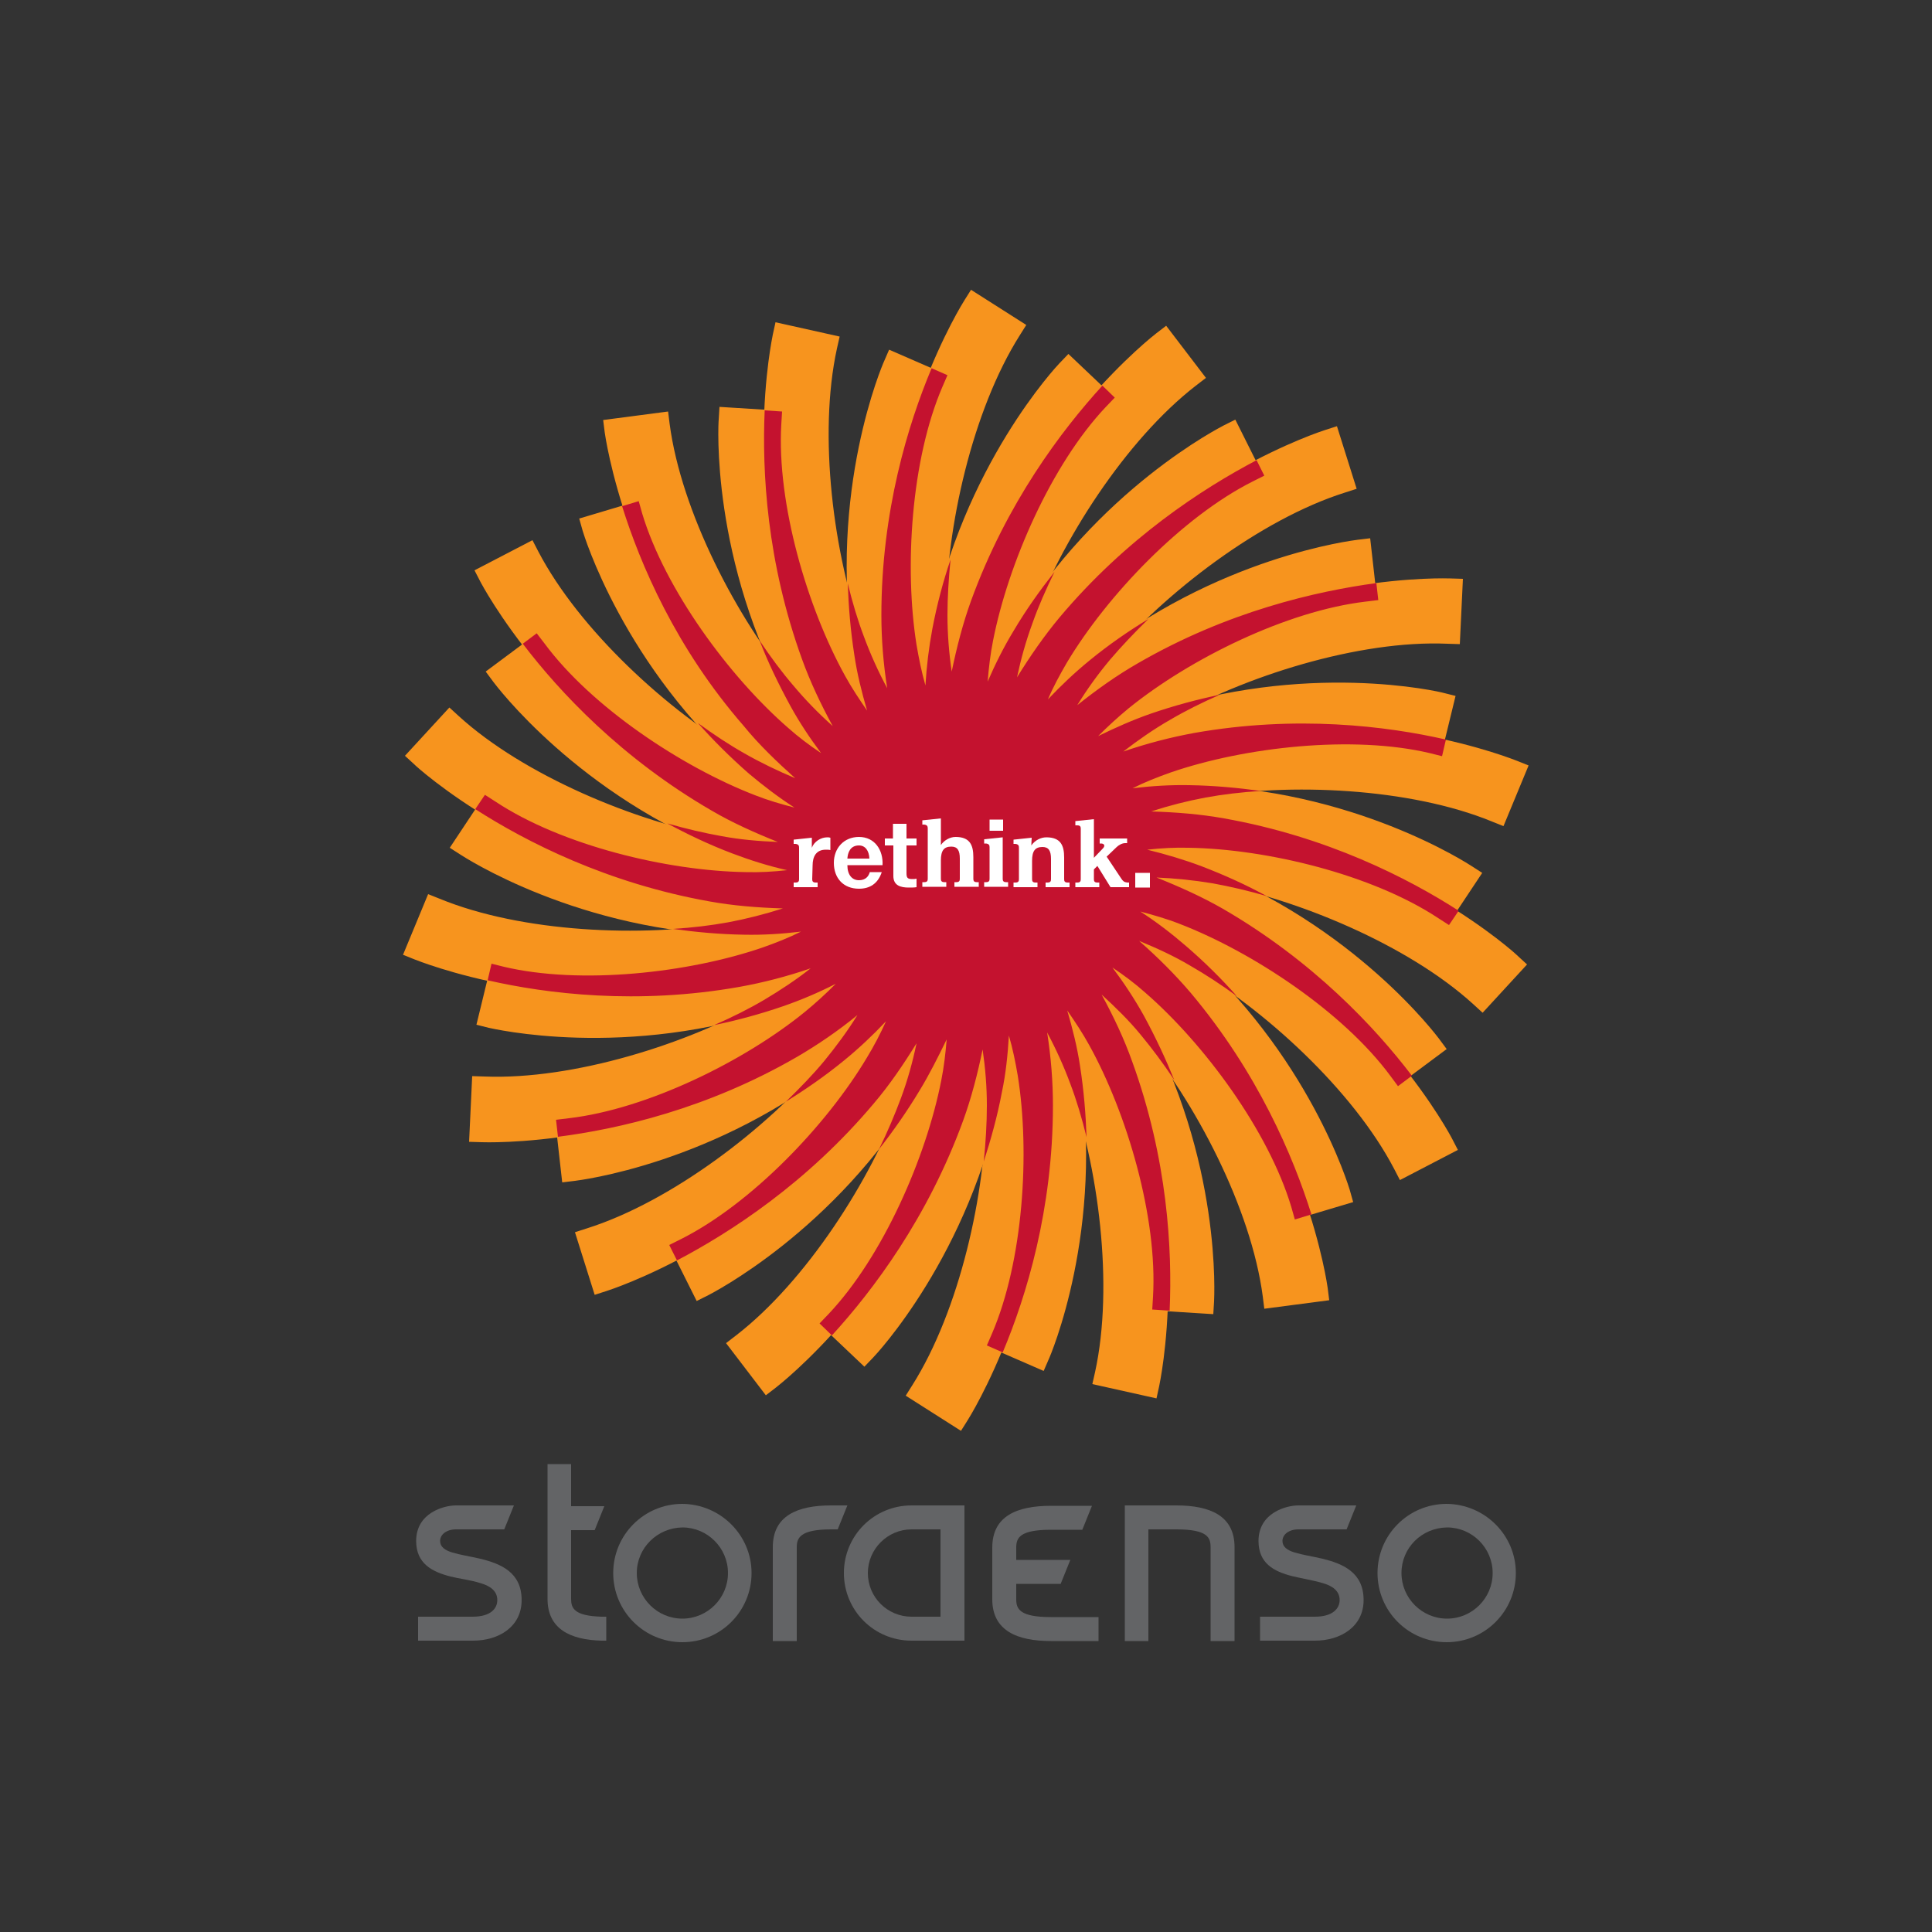
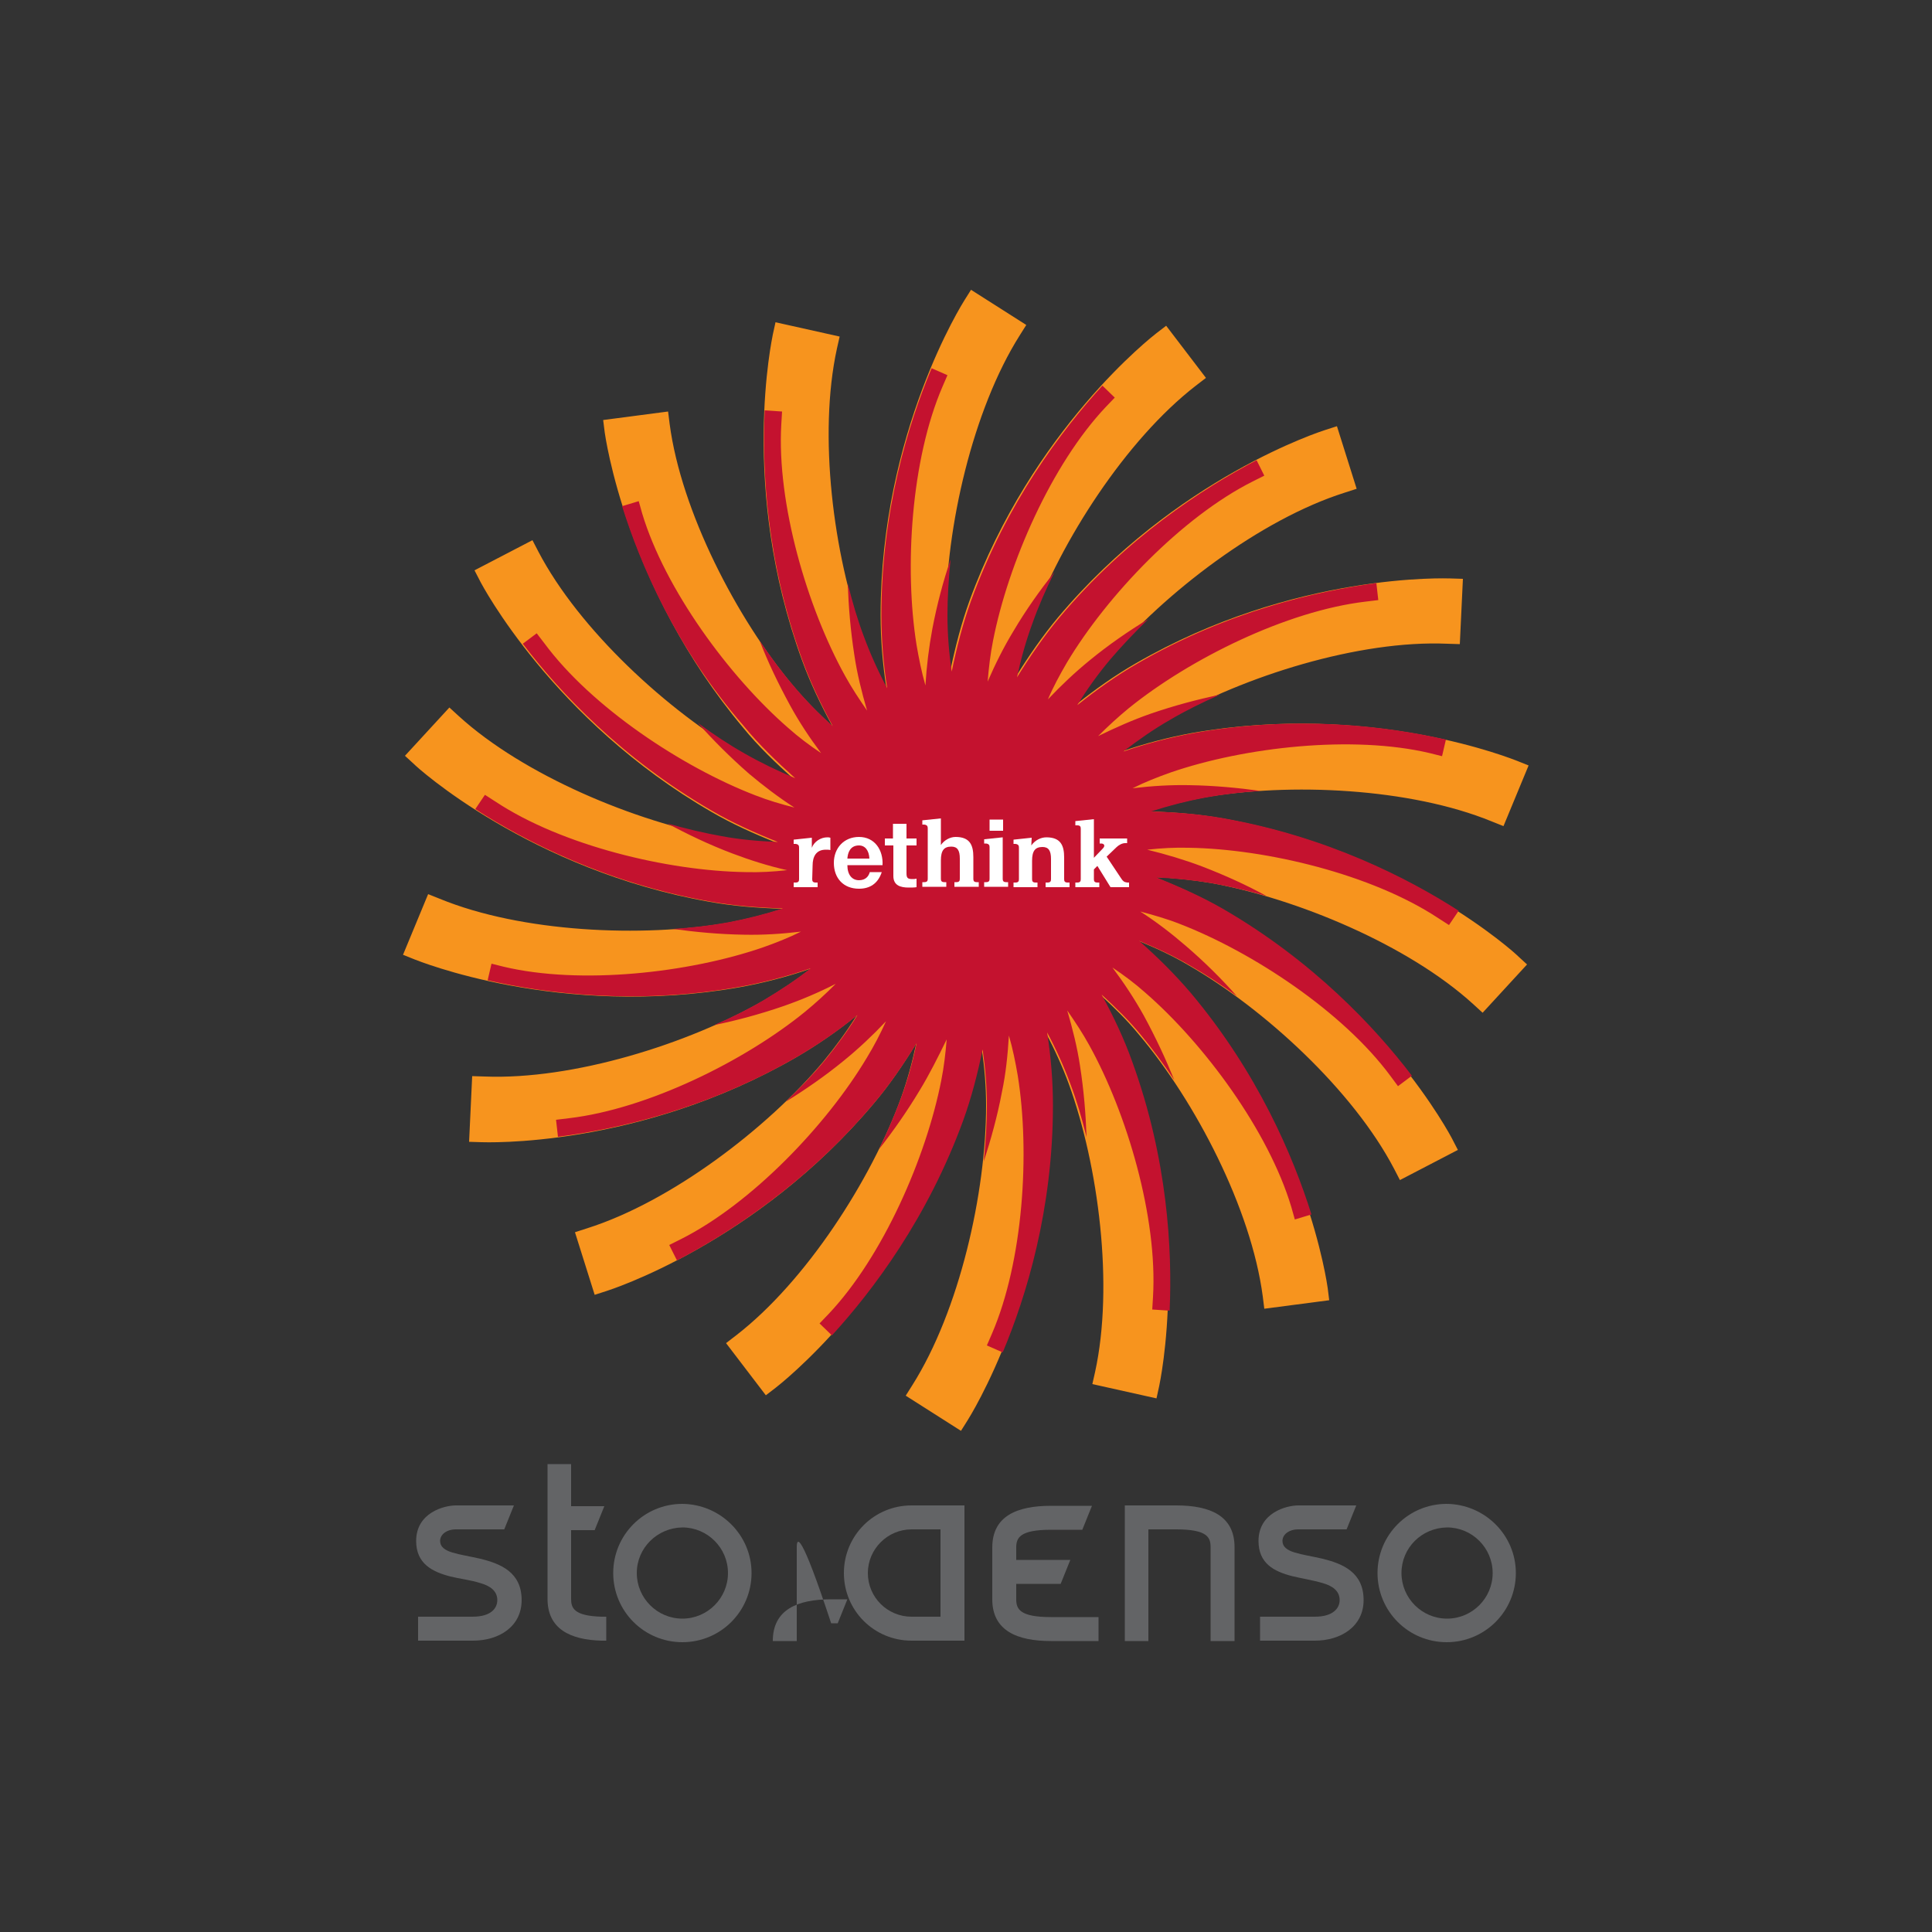
<svg xmlns="http://www.w3.org/2000/svg" version="1.1" id="Layer_1" x="0px" y="0px" viewBox="0 0 500 500" style="enable-background:new 0 0 500 500;" xml:space="preserve">
  <rect x="0" y="0" width="500" height="500" fill="#333333" stroke="none" />
  <style type="text/css">
	.st0{fill:#F7941E;}
	.st1{fill:#C4122F;}
	.st2{fill:#636466;}
	.st3{fill:#FFFFFF;}
</style>
  <g id="XMLID_1_">
-     <path id="XMLID_42_" class="st0" d="M238,282.2c-22,36.6-54.2,52.7-54.7,53l-3,1.5l-7.2-14.4l3-1.5c18.3-9.2,37.7-29.5,48.1-46.9   c1.9-3.1,3.5-6.2,5-9.5c-3.4,3.6-7,7-10.8,10.1c-33.2,26.9-69,31-69.6,31.1l-3.3,0.4l-1.8-16l3.3-0.4c20.4-2.4,45.5-14.8,61.2-27.6   c2.8-2.3,5.4-4.7,7.9-7.2c-4.5,2.3-9,4.2-13.6,5.8c-40.4,13.9-75.4,5.5-76,5.4l-3.2-0.8l3.8-15.6l3.2,0.8c19.9,4.7,47.8,1.6,67-5   c3.4-1.2,6.7-2.5,9.9-4.1c-5,0.6-9.9,0.9-14.7,0.8c-42.7-0.7-72.8-20.6-73.3-20.9l-2.8-1.8l8.9-13.4l2.8,1.8   c17.1,11.3,44.4,17.9,64.7,18.2c3.6,0.1,7.1-0.1,10.7-0.5c-4.9-1.1-9.6-2.6-14.1-4.3c-39.9-15.3-61.3-44.2-61.7-44.7l-2-2.7   l12.9-9.6l2,2.6c12.2,16.5,35.6,32,54.5,39.3c3.3,1.3,6.7,2.3,10.2,3.2c-4.2-2.7-8.1-5.7-11.8-8.8c-32.3-28-42.5-62.5-42.7-63.1   l-0.9-3.2l15.4-4.6l0.9,3.2c5.9,19.6,22.5,42.2,37.8,55.5c2.7,2.4,5.5,4.5,8.5,6.5c-3-4-5.7-8.1-8-12.3   c-20.7-37.4-18.6-73.3-18.5-73.9l0.2-3.3l16,1l-0.2,3.3c-1.2,20.5,6.7,47.4,16.5,65.1c1.7,3.1,3.7,6.1,5.7,9   c-1.4-4.8-2.6-9.6-3.3-14.4c-6.7-42.2,7.6-75.2,7.9-75.8l1.3-3l14.7,6.4l-1.3,3c-8.1,18.8-9.9,46.8-6.7,66.8   c0.6,3.5,1.3,7,2.3,10.5c0.3-5,0.9-9.9,1.8-14.7c8.2-42,32.9-68.1,33.3-68.5l2.3-2.4l11.7,11.1l-2.3,2.4   c-14.1,14.9-25.3,40.6-29.2,60.5c-0.7,3.5-1.1,7-1.4,10.6c2-4.6,4.2-9,6.7-13.1c22-36.6,54.2-52.7,54.7-53l3-1.5l7.2,14.4l-3,1.5   c-18.3,9.2-37.7,29.5-48.1,46.9c-1.8,3.1-3.5,6.2-4.9,9.5c3.4-3.6,7-7,10.8-10.1c33.2-26.9,69-31,69.6-31.1l3.3-0.4l1.8,16   l-3.3,0.4c-20.4,2.4-45.5,14.8-61.3,27.6c-2.8,2.3-5.4,4.7-7.9,7.2c4.5-2.2,9-4.2,13.6-5.8c40.4-13.9,75.4-5.6,76-5.4l3.2,0.8   l-3.8,15.6l-3.2-0.8c-19.9-4.7-47.8-1.6-67,5c-3.4,1.2-6.7,2.5-9.9,4.1c5-0.6,9.9-0.9,14.7-0.8c42.7,0.7,72.8,20.6,73.3,20.9   l2.8,1.8l-8.9,13.4l-2.8-1.8c-17.1-11.3-44.4-17.9-64.6-18.2c-3.6-0.1-7.1,0.1-10.7,0.5c4.9,1.2,9.6,2.6,14.1,4.3   c39.9,15.3,61.3,44.2,61.7,44.7l2,2.7l-12.9,9.6l-2-2.7c-12.2-16.5-35.6-32-54.5-39.3c-3.3-1.3-6.8-2.3-10.2-3.2   c4.2,2.7,8.1,5.7,11.8,8.9c32.3,28,42.5,62.5,42.7,63.1l0.9,3.2l-15.4,4.6l-0.9-3.2c-5.9-19.7-22.5-42.2-37.8-55.5   c-2.7-2.4-5.5-4.5-8.5-6.5c3,4,5.7,8.1,8.1,12.4c20.7,37.4,18.5,73.3,18.5,73.9l-0.2,3.3l-16-1l0.2-3.3   c1.2-20.5-6.7-47.4-16.5-65.1c-1.7-3.1-3.7-6.1-5.7-9c1.4,4.8,2.6,9.6,3.3,14.3c6.7,42.2-7.6,75.2-7.9,75.8l-1.3,3l-14.7-6.4l1.3-3   c8.1-18.8,9.9-46.8,6.7-66.8c-0.6-3.5-1.3-7-2.3-10.4c-0.3,5-0.8,9.9-1.8,14.6c-8.2,42-32.9,68.1-33.3,68.5l-2.3,2.4l-11.7-11.1   l2.3-2.4c14.1-14.9,25.3-40.6,29.2-60.5c0.7-3.5,1.1-7,1.4-10.6C242.7,273.7,240.5,278.1,238,282.2L238,282.2z" />
    <path id="XMLID_41_" class="st0" d="M237.1,270.1c-3.4,5.5-7,10.8-11,15.5c-30.5,36.3-68.5,48.3-69.1,48.5l-3.1,1l-5.1-16.2l3.1-1   c21.8-6.9,46.7-25.9,61.2-43.2c3.1-3.8,6-7.7,8.6-11.9c-5,4.1-10.3,7.7-15.6,10.8c-41,23.7-80.9,22-81.5,22l-3.2-0.1l0.8-17   l3.2,0.1c22.9,0.9,52.7-8.4,72.3-19.7c4.2-2.5,8.3-5.2,12.1-8.2c-6.1,2.1-12.3,3.7-18.4,4.8c-46.6,8.2-83.5-7-84.1-7.2l-3-1.2   l6.5-15.7l3,1.2c21.2,8.7,52.4,10.1,74.6,6.2c4.8-0.9,9.5-2.1,14.2-3.6c-6.5-0.2-12.8-0.7-18.9-1.8c-46.6-8.2-76.1-35.1-76.5-35.6   l-2.4-2.2l11.5-12.5l2.4,2.2c16.9,15.4,45.8,27.4,68,31.4c4.8,0.9,9.6,1.3,14.5,1.5c-6-2.4-11.8-5-17.1-8.1   c-41-23.7-59.5-59-59.8-59.6l-1.5-2.9l15-7.8l1.5,2.9c10.6,20.3,33.6,41.4,53.2,52.7c4.2,2.4,8.6,4.5,13.1,6.4   c-4.8-4.3-9.4-8.7-13.3-13.5c-30.4-36.3-35.7-75.8-35.8-76.4l-0.4-3.2l16.8-2.2l0.4,3.2c3,22.7,17.4,50.4,31.9,67.7   c3.1,3.7,6.5,7.2,10.2,10.5c-3.1-5.7-5.8-11.4-7.9-17.2c-16.2-44.5-7.6-83.4-7.5-84.1l0.7-3.2l16.6,3.7l-0.7,3.1   c-4.9,22.4-0.9,53.4,6.8,74.6c1.7,4.6,3.7,9,6,13.3c-1-6.4-1.5-12.7-1.5-18.9c0-47.4,21.4-81,21.7-81.5l1.7-2.7l14.3,9.1l-1.7,2.7   c-12.2,19.3-19.1,49.8-19.1,72.4c0,4.9,0.4,9.8,1.1,14.6c1.3-6.3,2.9-12.5,5-18.3c16.2-44.5,47.8-68.8,48.3-69.2l2.6-2l10.3,13.5   l-2.6,2c-18.1,14-35,40.3-42.7,61.5c-1.7,4.6-3,9.3-4,14c3.4-5.5,7-10.7,11-15.5c30.5-36.3,68.5-48.3,69.1-48.5l3.1-1l5.1,16.2   l-3.1,1c-21.8,6.9-46.6,25.9-61.2,43.2c-3.1,3.7-6,7.7-8.5,11.8c5-4,10.2-7.7,15.6-10.8c41-23.7,80.9-22,81.5-22l3.2,0.1l-0.8,16.9   l-3.2-0.1c-22.9-1-52.7,8.4-72.3,19.7c-4.2,2.4-8.2,5.2-12.1,8.2c6.1-2.1,12.3-3.7,18.3-4.8c46.6-8.2,83.5,7,84.1,7.2l3,1.2   l-6.5,15.7l-3-1.2c-21.2-8.7-52.4-10.1-74.6-6.2c-4.8,0.9-9.5,2.1-14.1,3.6c6.5,0.2,12.8,0.7,18.9,1.8   c46.6,8.2,76.1,35.1,76.5,35.6l2.4,2.2l-11.5,12.5l-2.4-2.2c-16.9-15.4-45.8-27.4-68-31.4c-4.8-0.8-9.7-1.3-14.5-1.5   c6,2.4,11.8,5,17.2,8.1c41,23.7,59.5,59,59.8,59.6l1.5,2.9l-15,7.8l-1.5-2.9c-10.6-20.3-33.6-41.4-53.2-52.7   c-4.2-2.5-8.6-4.5-13.2-6.4c4.9,4.3,9.4,8.8,13.4,13.5c30.4,36.3,35.7,75.8,35.8,76.4l0.4,3.2l-16.8,2.2l-0.4-3.2   c-3-22.7-17.4-50.4-32-67.7c-3.1-3.8-6.6-7.2-10.2-10.5c3.1,5.7,5.8,11.4,7.9,17.3c16.2,44.5,7.6,83.5,7.5,84.1l-0.7,3.2l-16.6-3.7   l0.7-3.1c4.9-22.4,0.9-53.4-6.8-74.6c-1.7-4.6-3.7-9-6-13.3c1,6.4,1.5,12.7,1.5,18.9c0,47.4-21.4,81-21.7,81.5l-1.7,2.7l-14.3-9.1   l1.7-2.7c12.2-19.3,19.1-49.8,19.1-72.4c0-4.9-0.4-9.7-1.1-14.5c-1.3,6.3-2.9,12.5-5,18.3c-16.2,44.5-47.8,68.8-48.3,69.2l-2.6,2   l-10.3-13.5l2.6-2c18.1-14,35-40.3,42.7-61.5C234.8,279.6,236.1,274.9,237.1,270.1L237.1,270.1z" />
    <path id="XMLID_40_" class="st1" d="M238,282.2c-3.3,5.5-6.9,10.6-10.5,15.2c2.2-4.5,4.1-9,5.7-13.3c1.7-4.6,3-9.3,4-14.1   c-3.4,5.5-7,10.8-11,15.5c-17.3,20.6-37.1,33.4-51,40.7l-2-4l3-1.5c18.3-9.2,37.7-29.5,48.1-46.9c1.9-3.1,3.5-6.2,5-9.5   c-3.4,3.6-7,7-10.8,10.1c-5,4.1-10.1,7.6-15.1,10.7c3.6-3.5,7-7,9.9-10.5c3.1-3.8,6-7.7,8.6-11.9c-5,4.1-10.3,7.7-15.6,10.8   c-23.3,13.5-46.3,18.7-61.9,20.7l-0.5-4.4l3.3-0.4c20.4-2.4,45.5-14.8,61.2-27.6c2.8-2.3,5.4-4.7,7.9-7.2c-4.5,2.3-9,4.2-13.6,5.8   c-6.1,2.1-12.1,3.7-17.9,4.9c4.6-2,9-4.2,12.9-6.5c4.2-2.5,8.3-5.2,12.1-8.2c-6.1,2.1-12.3,3.7-18.4,4.8   c-26.5,4.7-49.9,1.8-65.2-1.7l1-4.3l3.2,0.8c19.9,4.7,47.8,1.6,67-5c3.4-1.2,6.7-2.5,9.9-4.1c-5,0.6-9.9,0.9-14.7,0.8   c-6.5-0.1-12.7-0.7-18.5-1.5c5-0.3,9.9-0.9,14.3-1.7c4.8-0.9,9.5-2.1,14.2-3.6c-6.5-0.2-12.8-0.7-18.9-1.8   c-26.5-4.7-47.5-15.4-60.7-23.9l2.5-3.7l2.8,1.8c17.1,11.3,44.4,17.9,64.7,18.2c3.6,0.1,7.1-0.1,10.7-0.5   c-4.9-1.1-9.6-2.6-14.1-4.3c-6.1-2.3-11.7-5-16.9-7.8c4.9,1.4,9.6,2.5,14.1,3.3c4.8,0.9,9.6,1.3,14.5,1.5c-6-2.4-11.8-5-17.1-8.1   c-23.3-13.5-39.4-30.7-48.9-43.2l3.6-2.7l2,2.6c12.2,16.5,35.6,32,54.5,39.3c3.3,1.3,6.7,2.3,10.2,3.2c-4.2-2.7-8.1-5.7-11.8-8.8   c-4.9-4.3-9.3-8.7-13.2-13.1c4.1,3,8.2,5.7,12.1,7.9c4.2,2.4,8.6,4.5,13.1,6.4c-4.8-4.3-9.4-8.7-13.3-13.5   C174.9,167.7,165.7,146,161,131l4.3-1.3l0.9,3.2c5.9,19.6,22.5,42.2,37.8,55.5c2.7,2.4,5.5,4.5,8.5,6.5c-3-4-5.7-8.1-8-12.3   c-3.1-5.7-5.8-11.3-7.9-16.8c2.8,4.2,5.7,8.1,8.7,11.6c3.1,3.7,6.5,7.2,10.2,10.5c-3.1-5.7-5.8-11.4-7.9-17.2   c-9.2-25.3-10.4-48.8-9.7-64.5l4.5,0.3l-0.2,3.3c-1.2,20.5,6.7,47.4,16.5,65.1c1.7,3.1,3.7,6.1,5.7,9c-1.4-4.8-2.6-9.6-3.3-14.4   c-1-6.4-1.5-12.6-1.7-18.5c1.2,4.9,2.6,9.6,4.2,13.8c1.7,4.6,3.7,9,6,13.3c-1-6.4-1.5-12.7-1.5-18.9c0-26.9,6.9-49.4,13-63.9   l4.1,1.8l-1.3,3c-8.1,18.8-9.9,46.8-6.7,66.8c0.6,3.5,1.3,7,2.3,10.5c0.3-5,0.9-9.9,1.8-14.7c1.2-6.3,2.8-12.3,4.7-17.9   c-0.5,5-0.8,9.9-0.8,14.4c0,4.9,0.4,9.8,1.1,14.6c1.3-6.3,2.9-12.5,5-18.3c9.2-25.3,23.4-44.1,34-55.7l3.2,3.1l-2.3,2.4   c-14.1,14.9-25.3,40.6-29.2,60.5c-0.7,3.5-1.1,7-1.4,10.6c2-4.6,4.2-9,6.7-13.1c3.3-5.6,6.9-10.6,10.6-15.3   c-2.2,4.5-4.2,9-5.7,13.3c-1.7,4.6-3,9.3-4,14c3.4-5.5,7-10.7,11-15.5c17.3-20.6,37.1-33.4,51-40.7l2,4l-3,1.5   c-18.3,9.2-37.7,29.5-48.1,46.9c-1.8,3.1-3.5,6.2-4.9,9.5c3.4-3.6,7-7,10.8-10.1c5-4.1,10.1-7.6,15.2-10.7c-3.6,3.5-7,7.1-9.9,10.5   c-3.1,3.7-6,7.7-8.5,11.8c5-4,10.2-7.7,15.6-10.8c23.3-13.5,46.3-18.7,61.8-20.8l0.5,4.4l-3.3,0.4c-20.4,2.4-45.5,14.8-61.3,27.6   c-2.8,2.3-5.4,4.7-7.9,7.2c4.5-2.2,9-4.2,13.6-5.8c6.1-2.1,12.1-3.7,17.9-4.9c-4.6,2-9,4.2-12.9,6.5c-4.2,2.4-8.2,5.2-12.1,8.2   c6.1-2.1,12.3-3.7,18.3-4.8c26.5-4.7,49.9-1.8,65.2,1.7l-1,4.3l-3.2-0.8c-19.9-4.7-47.8-1.6-67,5c-3.4,1.2-6.7,2.5-9.9,4.1   c5-0.6,9.9-0.9,14.7-0.8c6.5,0.1,12.7,0.7,18.5,1.5c-5,0.3-9.9,0.9-14.3,1.7c-4.8,0.9-9.5,2.1-14.1,3.6c6.5,0.2,12.8,0.7,18.9,1.8   c26.5,4.7,47.5,15.4,60.7,23.9l-2.5,3.7l-2.8-1.8c-17.1-11.3-44.4-17.9-64.6-18.2c-3.6-0.1-7.1,0.1-10.7,0.5   c4.9,1.2,9.6,2.6,14.1,4.3c6,2.3,11.7,4.9,16.8,7.7c-4.8-1.4-9.6-2.5-14-3.3c-4.8-0.8-9.7-1.3-14.5-1.5c6,2.4,11.8,5,17.2,8.1   c23.3,13.5,39.4,30.7,48.9,43.2l-3.6,2.7l-2-2.7c-12.2-16.5-35.6-32-54.5-39.3c-3.3-1.3-6.8-2.3-10.2-3.2c4.2,2.7,8.1,5.7,11.8,8.9   c4.9,4.2,9.3,8.6,13.2,13c-4.1-3-8.1-5.6-12.1-7.9c-4.2-2.5-8.6-4.5-13.2-6.4c4.9,4.3,9.4,8.8,13.4,13.5   c17.3,20.6,26.5,42.3,31.2,57.3l-4.3,1.3l-0.9-3.2c-5.9-19.7-22.5-42.2-37.8-55.5c-2.7-2.4-5.5-4.5-8.5-6.5c3,4,5.7,8.1,8.1,12.4   c3.1,5.7,5.7,11.3,7.9,16.7c-2.8-4.2-5.7-8.1-8.6-11.6c-3.1-3.8-6.6-7.2-10.2-10.5c3.1,5.7,5.8,11.4,7.9,17.3   c9.2,25.3,10.4,48.8,9.7,64.5l-4.5-0.3l0.2-3.3c1.2-20.5-6.7-47.4-16.5-65.1c-1.7-3.1-3.7-6.1-5.7-9c1.4,4.8,2.6,9.6,3.3,14.3   c1,6.4,1.5,12.6,1.7,18.5c-1.2-4.9-2.6-9.6-4.2-13.8c-1.7-4.6-3.7-9-6-13.3c1,6.4,1.5,12.7,1.5,18.9c0,26.9-6.9,49.4-13,63.9   l-4.1-1.8l1.3-3c8.1-18.8,9.9-46.8,6.7-66.8c-0.6-3.5-1.3-7-2.3-10.4c-0.3,5-0.8,9.9-1.8,14.6c-1.2,6.4-2.9,12.4-4.7,18   c0.5-5,0.8-9.9,0.8-14.5c0-4.9-0.4-9.7-1.1-14.5c-1.3,6.3-2.9,12.5-5,18.3c-9.2,25.3-23.4,44.1-34,55.7l-3.2-3.1l2.3-2.4   c14.1-14.9,25.3-40.6,29.2-60.5c0.7-3.5,1.1-7,1.4-10.6C242.7,273.7,240.5,278.1,238,282.2L238,282.2z" />
    <g id="XMLID_2_">
      <path id="XMLID_39_" class="st2" d="M147.8,378.9v10.9h8.6l-2.5,6.2h-6.1v17.8c0,2.4,0.8,4.4,7.9,4.6l1.2,0v6.2l-1.2,0    c-8.2-0.2-14-3.1-14-10.8l0-34.9L147.8,378.9L147.8,378.9z" />
-       <path id="XMLID_35_" class="st2" d="M206.2,400.4l0,24.3H200v-24.3c0-8.1,6.3-10.8,15.1-10.8h4.2l-2.5,6.2h-1.7    C207.1,395.8,206.2,398,206.2,400.4L206.2,400.4z" />
+       <path id="XMLID_35_" class="st2" d="M206.2,400.4l0,24.3H200c0-8.1,6.3-10.8,15.1-10.8h4.2l-2.5,6.2h-1.7    C207.1,395.8,206.2,398,206.2,400.4L206.2,400.4z" />
      <path class="st2" d="M194.5,407.1c0,9.9-8,17.9-17.9,17.9c-9.9,0-17.9-8-17.9-17.9c0-9.9,8-17.9,17.9-17.9    C186.5,389.3,194.5,397.3,194.5,407.1L194.5,407.1z M164.8,407.1c0,6.5,5.3,11.8,11.8,11.8c6.5,0,11.8-5.3,11.8-11.8    c0-6.5-5.3-11.8-11.8-11.8C170.1,395.4,164.8,400.6,164.8,407.1L164.8,407.1z" />
      <path class="st2" d="M218.4,407.1c0-9.7,7.8-17.5,17.5-17.5l13.7,0v35h-13.7C226.2,424.6,218.4,416.8,218.4,407.1L218.4,407.1z     M224.6,407.1c0,6.3,5.1,11.3,11.3,11.3h7.5v-22.6l-7.5,0C229.7,395.8,224.6,400.9,224.6,407.1L224.6,407.1z" />
      <path id="XMLID_16_" class="st2" d="M291.1,424.7v-35.1h13.3c8.8,0,15.1,2.7,15.1,10.8v24.3h-6.2l0-24.3c0-2.5-0.8-4.6-8.9-4.6    h-7.2v28.9L291.1,424.7L291.1,424.7z" />
      <path id="XMLID_15_" class="st2" d="M352.9,414.1c0,6.9-6,10.5-12.6,10.5h-14.2v-6.2l14.2,0c4.7,0,6.4-2.2,6.4-4.3    c0-2.4-1.9-3.7-4.4-4.4c-2.3-0.7-5.9-1.3-7.9-1.8c-4.7-1.2-8.7-3.3-8.7-9.1c0-7.3,7.2-9.2,10.3-9.2l15,0l-2.5,6.2h-12.5    c-2.4,0-4.1,1.3-4.1,3c0,1.5,1.2,2.4,3.2,3c2,0.6,4.6,1,7.2,1.6C347.5,404.7,352.9,406.9,352.9,414.1L352.9,414.1z" />
      <path id="XMLID_14_" class="st2" d="M135,414.1c0,6.9-5.9,10.5-12.6,10.5h-14.2v-6.2l14.1,0c4.8,0,6.4-2.2,6.4-4.3    c0-2.4-1.9-3.7-4.4-4.4c-2.5-0.8-5.8-1.2-7.7-1.7c-4.7-1.2-8.9-3.3-8.9-9.2c0-7.3,7.2-9.2,10.3-9.2l15,0l-2.5,6.2H118    c-2.4,0-4.1,1.3-4.1,3c0,1.5,1.2,2.4,3.2,3c2,0.6,4.6,1,7.2,1.6C129.6,404.7,135,406.9,135,414.1L135,414.1z" />
      <path class="st2" d="M392.3,407.1c0,9.9-8,17.9-17.9,17.9c-9.9,0-17.9-8-17.9-17.9c0-9.9,8-17.9,17.9-17.9    C384.3,389.3,392.3,397.3,392.3,407.1L392.3,407.1z M362.7,407.1c0,6.5,5.3,11.8,11.8,11.8c6.5,0,11.8-5.3,11.8-11.8    c0-6.5-5.3-11.8-11.8-11.8C367.9,395.4,362.7,400.6,362.7,407.1L362.7,407.1z" />
      <path id="XMLID_11_" class="st2" d="M284.3,418.5v6.2H272c-8.8,0-15.2-2.7-15.2-10.8v-13.4c0-8.1,6.3-10.8,15.2-10.8h10.6    l-2.5,6.2H272c-8.1,0-9,2.1-9,4.6v3.2h14l-2.5,6.2H263v4c0,2.5,0.9,4.6,9,4.6L284.3,418.5L284.3,418.5z" />
    </g>
    <g id="XMLID_3_">
      <path id="XMLID_10_" class="st3" d="M210.2,227.5c0,0.5,0.1,0.9,0.9,0.9l0.5,0v1.2h-6.2v-1.2l0.5,0c0.8,0,0.9-0.4,0.9-0.9v-8.1    c0-0.5-0.1-0.9-0.9-1l-0.5,0v-1.1l4.7-0.5v2.6h0c0.6-1.6,2.3-2.7,4-2.7c0.2,0,0.5,0,0.8,0.1v3.2c-0.3-0.1-0.8-0.1-1.2-0.1    c-2.5,0-3.4,1.8-3.4,4.1L210.2,227.5L210.2,227.5z" />
      <path class="st3" d="M219.3,223.9c0,2.5,1.2,3.9,3,3.9c1.7,0,2.5-1,2.8-2.1h3.1c-1,3-3.1,4.3-5.9,4.3c-4,0-6.5-2.7-6.5-6.7    c0-3.8,2.6-6.7,6.5-6.7c4.1,0,6.3,3.4,6.1,7.3H219.3z M225,222.2c-0.1-2.1-1.1-3.4-2.7-3.4c-2.3,0-2.9,1.9-3,3.4H225z" />
      <path id="XMLID_7_" class="st3" d="M234.6,217h2.6v1.8h-2.6v7.2c0,1.2,0.3,1.5,1.5,1.5c0.4,0,0.7,0,1.1-0.1v2.2    c-0.6,0.1-1.3,0.1-2,0.1c-2.1,0-4-0.5-4-3v-7.9H229V217h2.1v-3.8h3.5V217z" />
      <path id="XMLID_6_" class="st3" d="M243.5,218.7L243.5,218.7c0.8-1.2,2.3-2.1,3.8-2.1c3.7,0,4.6,2.1,4.6,5.2v5.6    c0,0.5,0.1,0.9,0.9,0.9l0.5,0v1.2H247v-1.2l0.5,0c0.8,0,0.9-0.4,0.9-0.9v-5.2c0-2.1-0.6-3.1-2.2-3.1c-1.9,0-2.7,1-2.7,3.6v4.7    c0,0.5,0.1,0.9,0.9,0.9l0.5,0v1.2h-6.2v-1.2l0.5,0c0.8,0,0.9-0.4,0.9-0.9v-13c0-0.5-0.1-0.9-0.9-1l-0.5,0v-1.1l4.8-0.5V218.7z" />
      <path class="st3" d="M256.1,219.3c0-0.5-0.1-0.9-0.9-1l-0.5,0v-1.1l4.8-0.5v10.7c0,0.5,0.1,0.9,0.9,0.9l0.5,0v1.2h-6.2v-1.2l0.5,0    c0.8,0,0.9-0.4,0.9-0.9L256.1,219.3L256.1,219.3z M259.6,215h-3.5v-2.9h3.5V215z" />
      <path id="XMLID_4_" class="st3" d="M266.9,218.8L266.9,218.8c1-1.4,2.5-2.1,3.9-2.1c3.7,0,4.6,2.1,4.6,5.2v5.6    c0,0.5,0.1,0.9,0.9,0.9l0.5,0v1.2h-6.2v-1.2l0.5,0c0.8,0,0.9-0.4,0.9-0.9v-5.2c0-2.1-0.6-3.1-2.2-3.1c-1.9,0-2.7,1-2.7,3.6v4.7    c0,0.5,0.1,0.9,0.9,0.9l0.5,0v1.2h-6.2v-1.2l0.5,0c0.8,0,0.9-0.4,0.9-0.9v-8.1c0-0.5-0.1-0.9-0.9-1l-0.5,0v-1.1l4.7-0.5    L266.9,218.8L266.9,218.8z" />
      <path id="XMLID_20_" class="st3" d="M284,224.1l-0.9,0.9v2.5c0,0.5,0.1,0.9,0.9,0.9l0.5,0v1.2h-6.2v-1.2l0.5,0    c0.8,0,0.9-0.4,0.9-0.9v-13c0-0.5-0.1-0.9-0.9-0.9l-0.5,0v-1.1l4.8-0.5v10l2.3-2.4c0.6-0.6,0.5-1.2-0.3-1.3l-0.5,0V217h7.1v1.2    l-0.5,0c-0.8,0-1.7,0.5-2.3,1.1l-2.5,2.4l3.8,5.7c0.4,0.6,0.7,0.9,1.5,1l0.5,0v1.2h-4.8L284,224.1z" />
-       <rect id="XMLID_21_" x="293.8" y="225.9" class="st3" width="3.8" height="3.8" />
    </g>
  </g>
</svg>